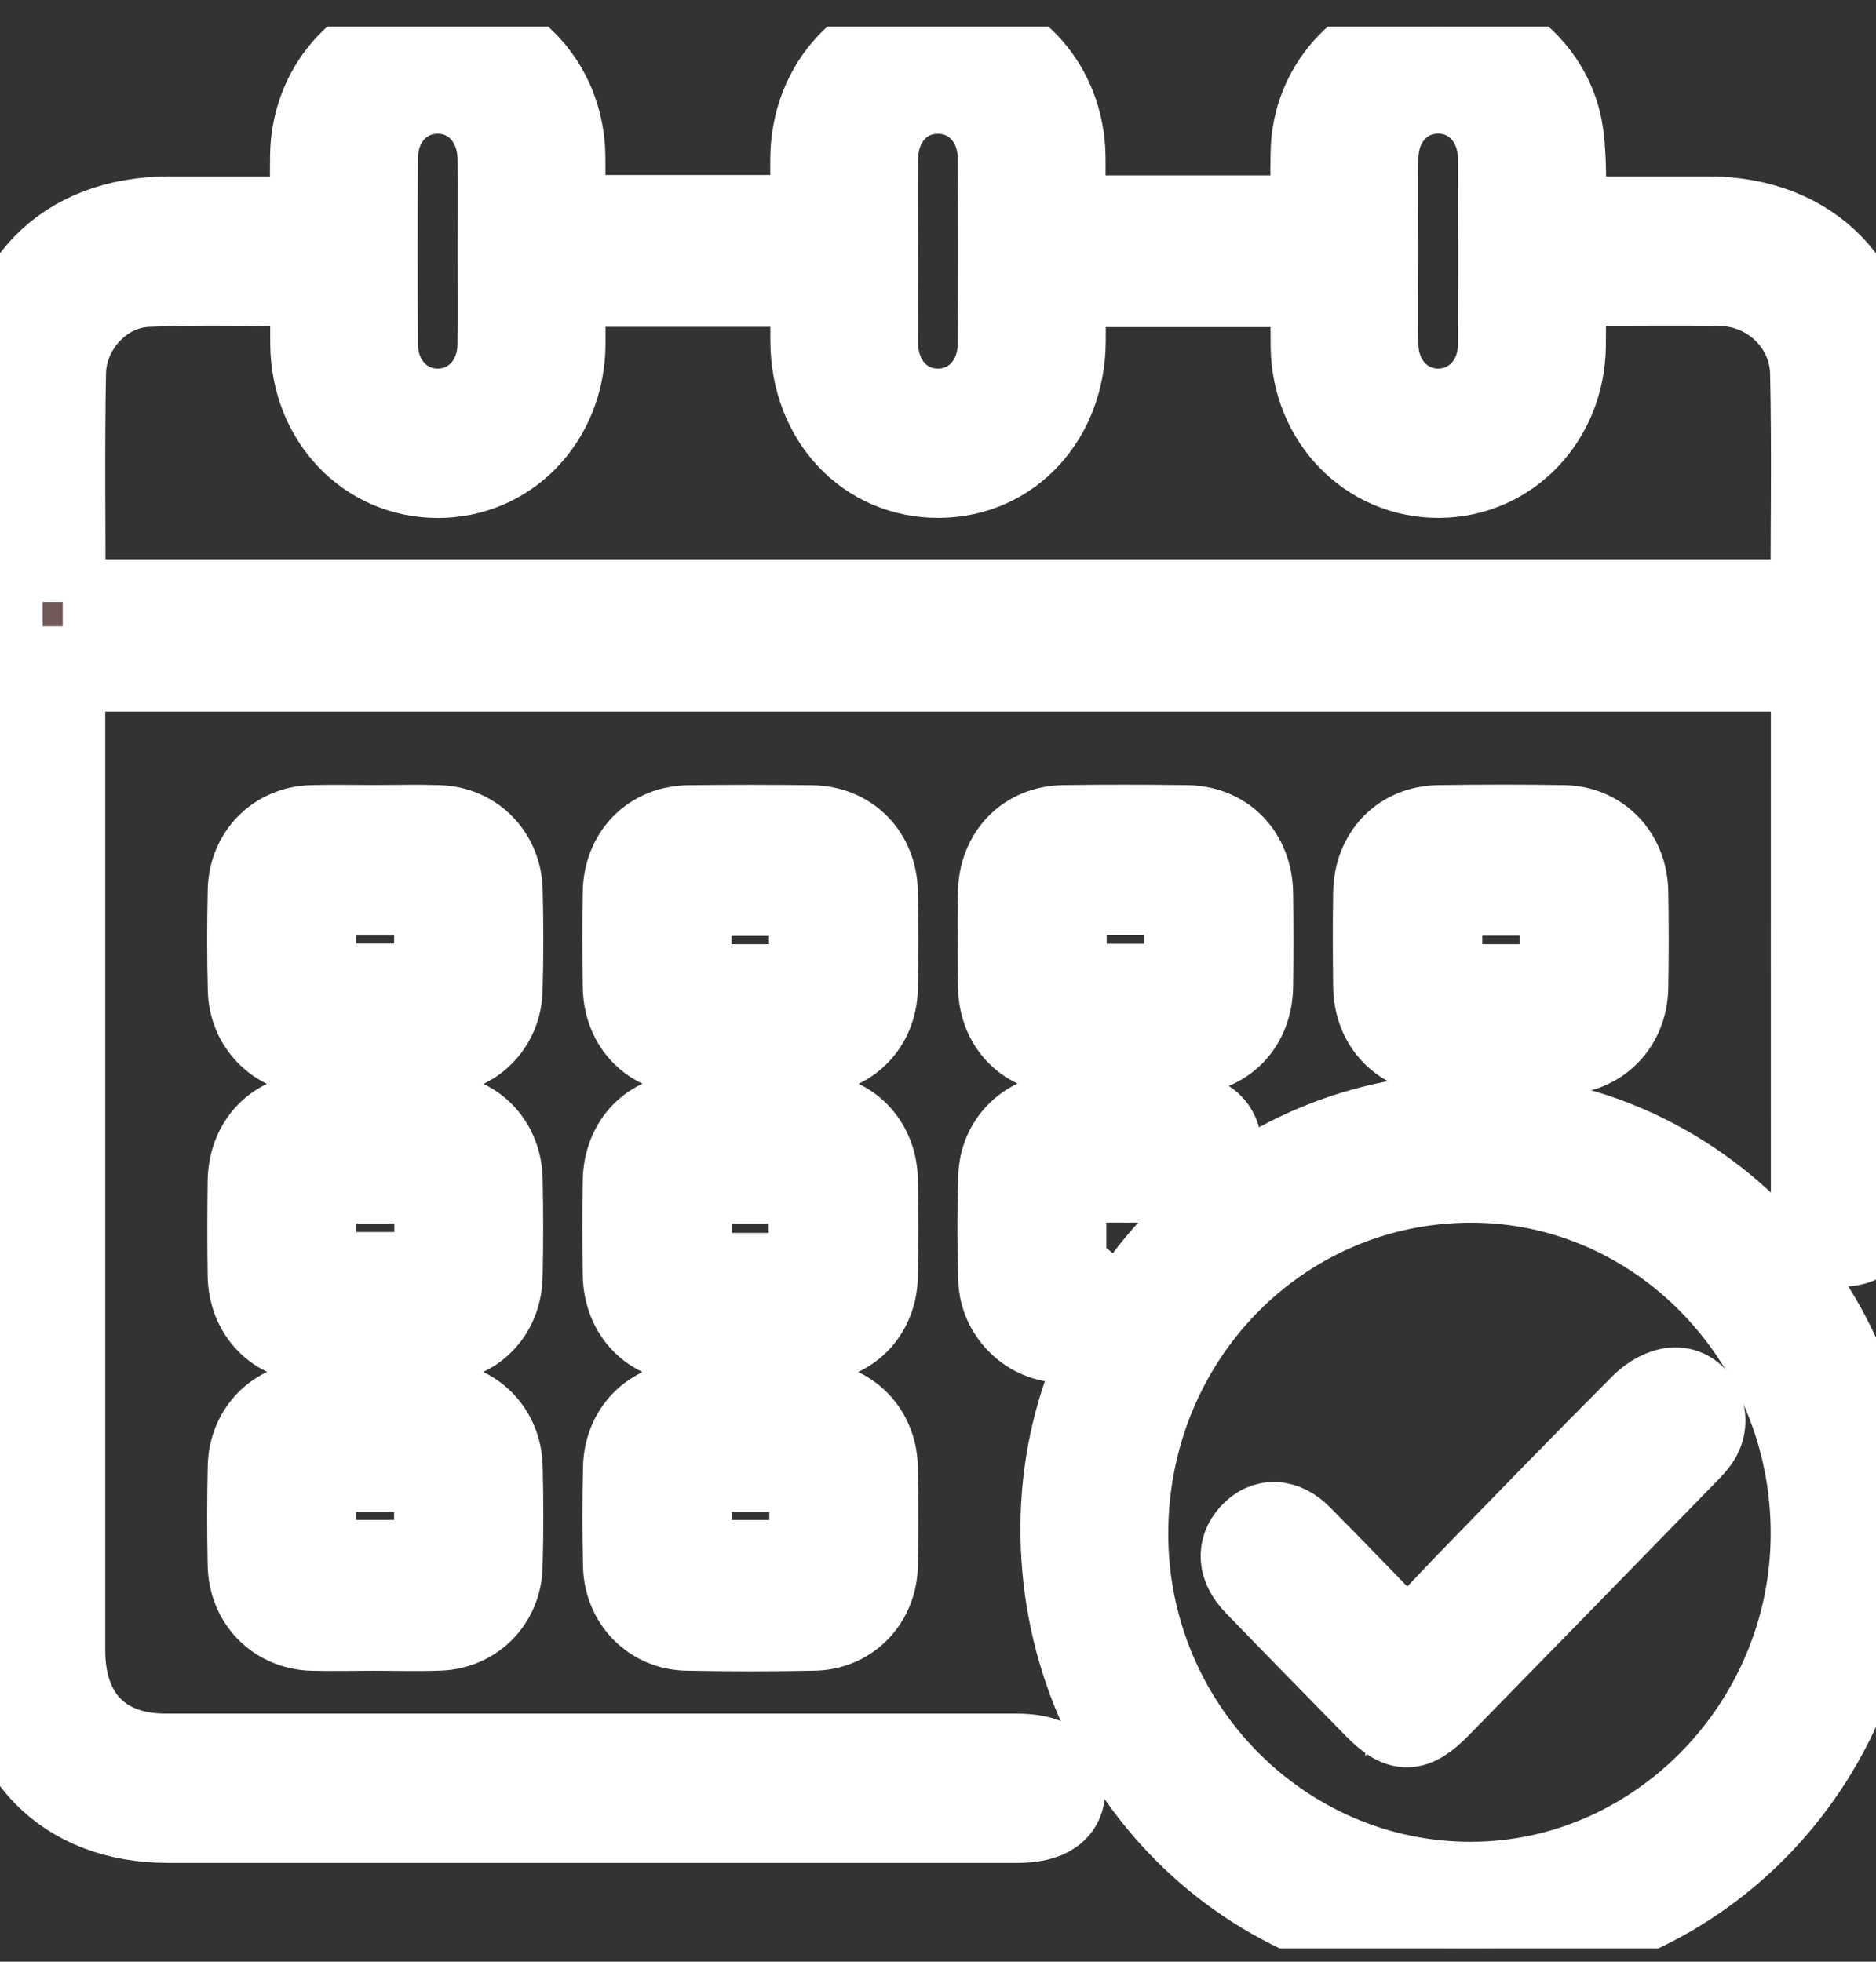
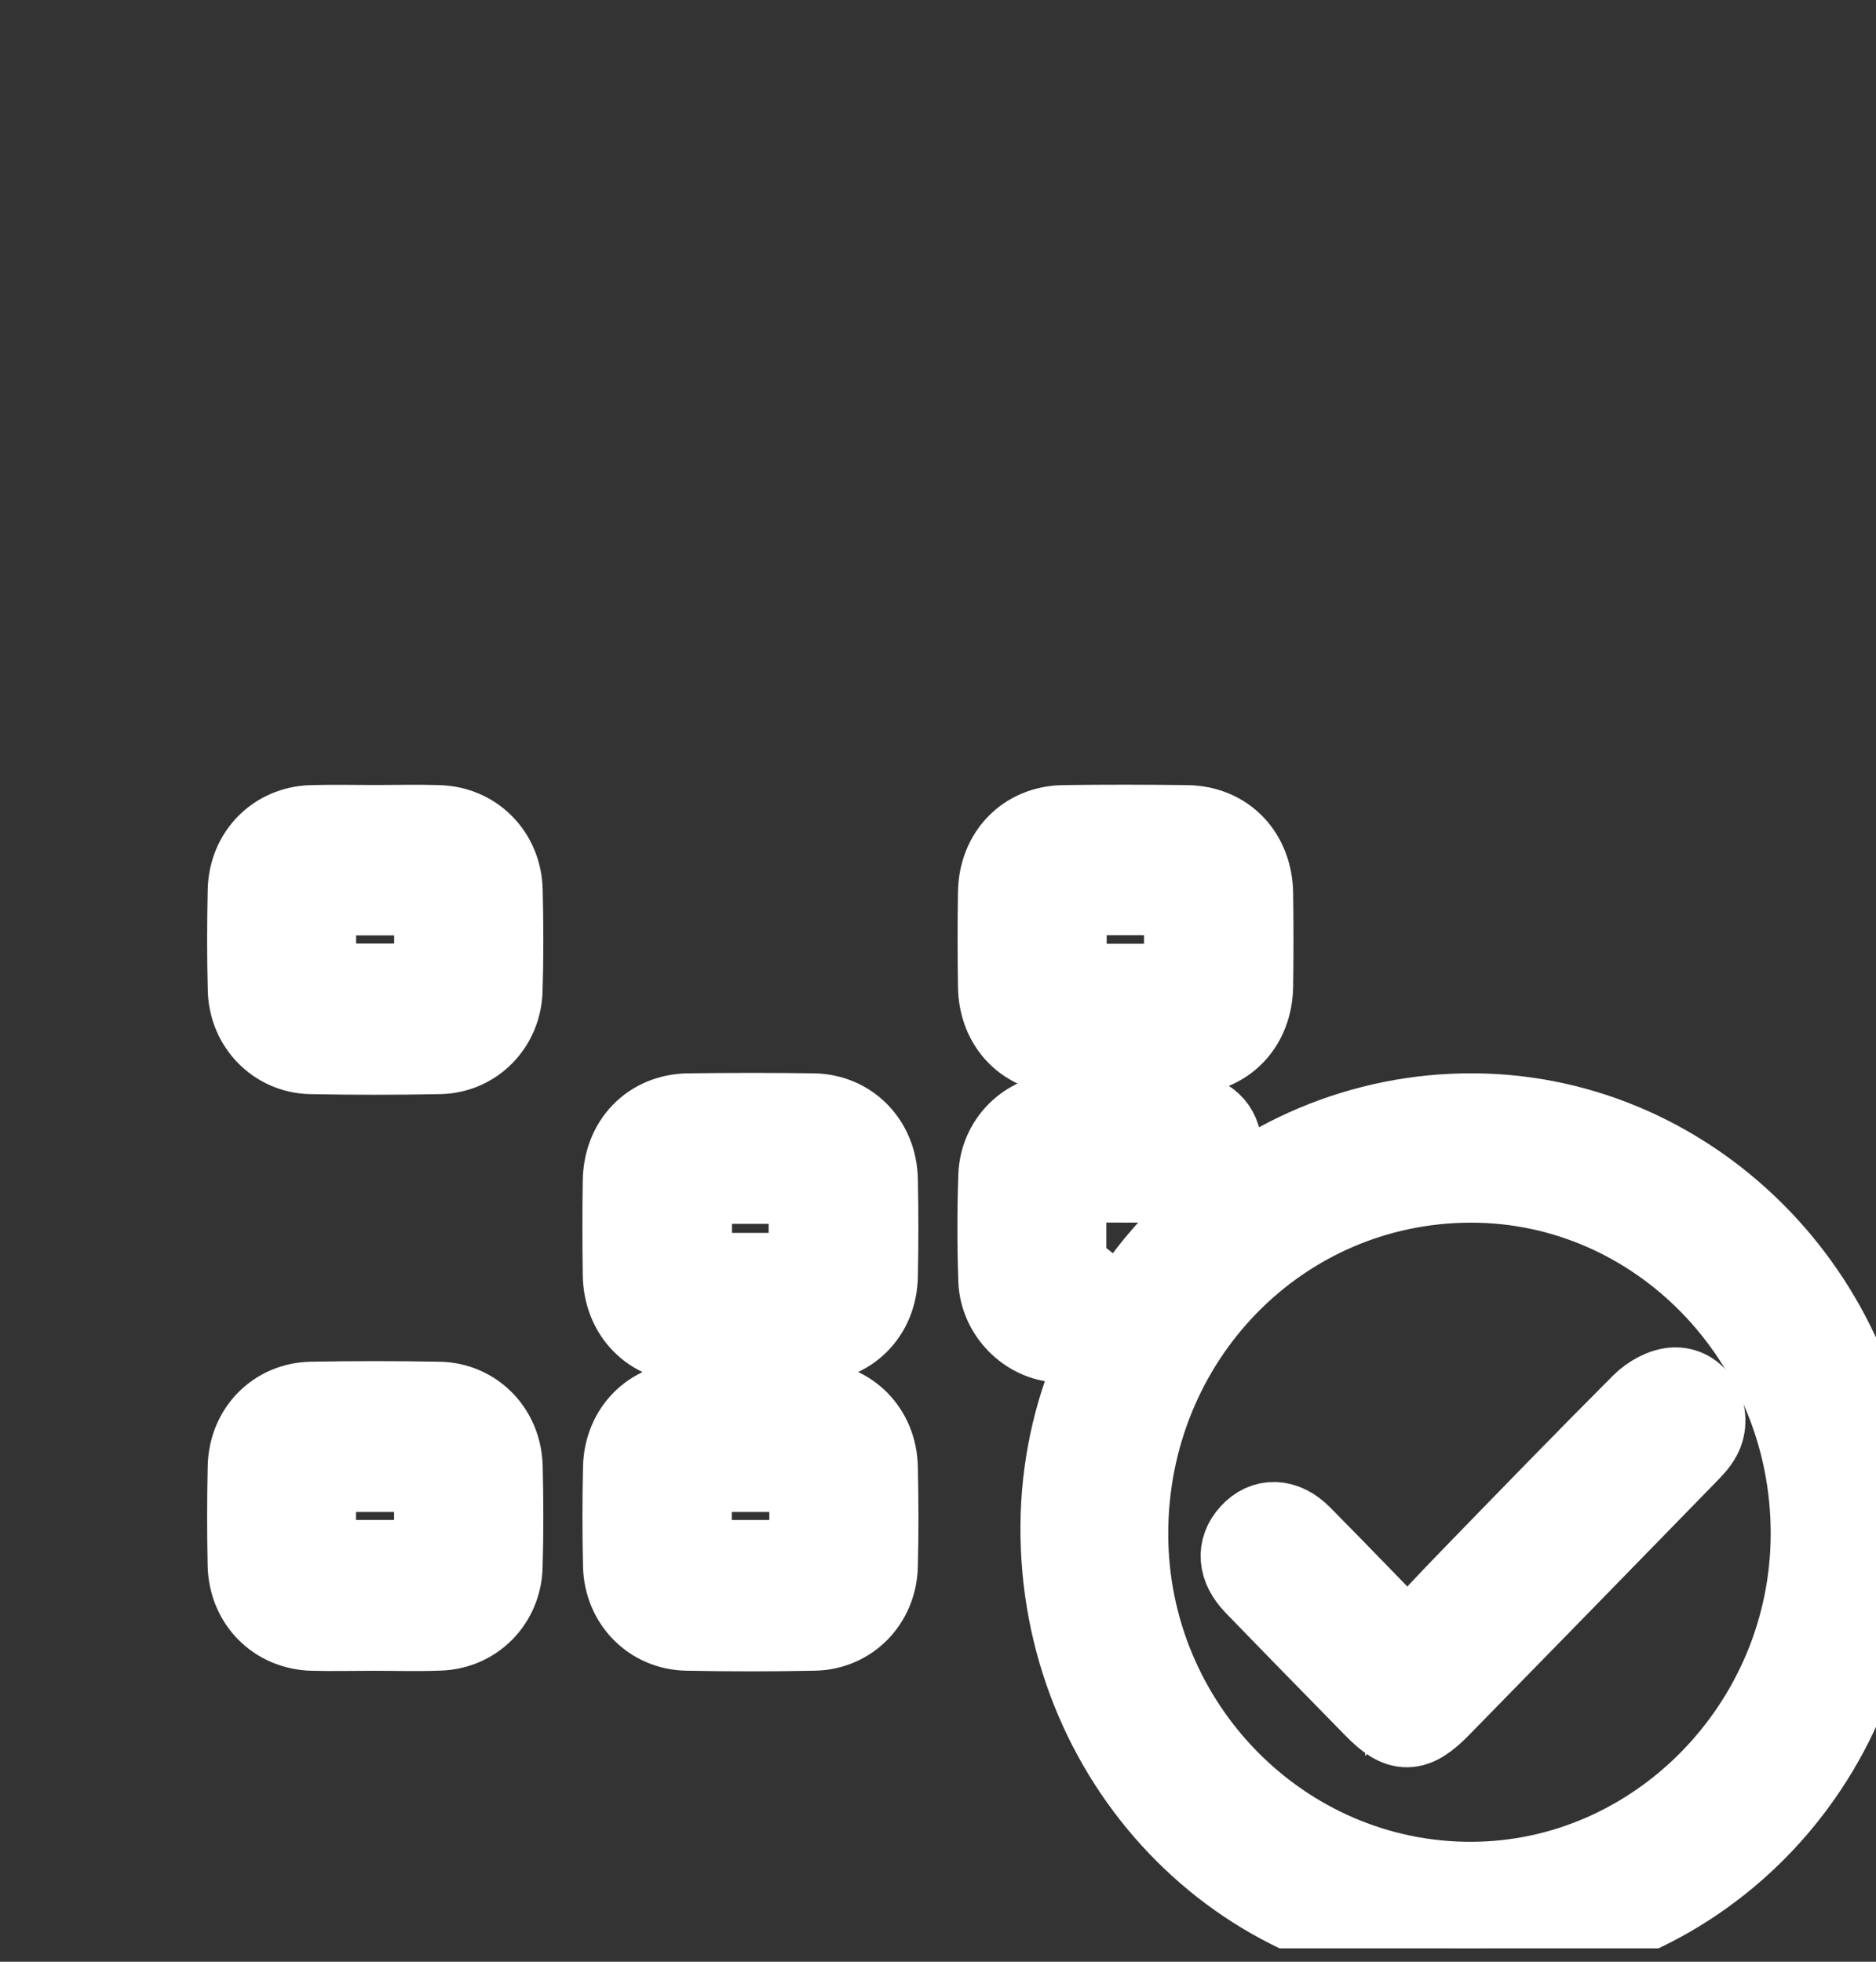
<svg xmlns="http://www.w3.org/2000/svg" width="22" height="23" viewBox="0 0 22 23" fill="none" stroke="white">
  <rect x="0" y="0" width="22" height="23" fill="#333333" stroke="none" />
  <g clip-path="url(#clip0_72_1332)">
-     <path d="M3.667 2.569C3.667 2.306 3.664 2.065 3.667 1.825C3.679 0.976 4.324 0.315 5.136 0.317C5.949 0.319 6.588 0.979 6.599 1.832C6.602 2.066 6.599 2.301 6.599 2.552H9.533C9.533 2.322 9.531 2.09 9.533 1.858C9.54 0.986 10.172 0.319 10.993 0.317C11.816 0.314 12.456 0.978 12.465 1.846C12.467 2.079 12.465 2.312 12.465 2.556H15.4C15.4 2.298 15.393 2.035 15.401 1.773C15.42 1.032 15.966 0.422 16.69 0.325C17.38 0.233 18.06 0.682 18.262 1.375C18.307 1.53 18.321 1.697 18.329 1.86C18.34 2.085 18.332 2.311 18.332 2.554C18.411 2.56 18.476 2.568 18.542 2.568C19.039 2.569 19.536 2.568 20.032 2.568C21.229 2.57 21.999 3.353 21.999 4.574C22 7.444 21.999 10.315 21.999 13.186C21.999 13.499 22.001 13.812 21.999 14.124C21.998 14.413 21.851 14.589 21.623 14.582C21.403 14.575 21.268 14.406 21.267 14.126C21.266 12.132 21.267 10.137 21.267 8.143C21.267 8.049 21.267 7.956 21.267 7.843H0.734V8.087C0.734 11.841 0.734 15.596 0.734 19.351C0.734 20.129 1.184 20.591 1.943 20.591C5.266 20.591 8.589 20.591 11.911 20.591C12.289 20.591 12.461 20.706 12.464 20.961C12.468 21.218 12.29 21.342 11.921 21.342C8.606 21.342 5.291 21.342 1.975 21.342C0.766 21.343 0 20.559 0 19.322C0 14.41 0 9.498 0 4.585C0 3.349 0.766 2.57 1.979 2.569C2.534 2.569 3.09 2.569 3.667 2.569ZM0.736 7.058H21.263C21.263 6.15 21.278 5.258 21.258 4.368C21.244 3.79 20.76 3.335 20.188 3.323C19.738 3.313 19.287 3.32 18.836 3.32C18.672 3.32 18.508 3.32 18.332 3.32C18.332 3.589 18.335 3.823 18.332 4.057C18.321 4.91 17.682 5.571 16.87 5.572C16.057 5.574 15.412 4.913 15.401 4.064C15.398 3.824 15.401 3.583 15.401 3.335H12.467C12.467 3.567 12.469 3.784 12.467 4.002C12.462 4.896 11.841 5.567 11.012 5.572C10.172 5.577 9.539 4.905 9.534 4.002C9.533 3.779 9.534 3.555 9.534 3.332H6.601C6.601 3.575 6.603 3.809 6.601 4.041C6.592 4.91 5.953 5.575 5.131 5.573C4.31 5.571 3.676 4.904 3.669 4.034C3.667 3.802 3.669 3.57 3.669 3.326C3.001 3.326 2.36 3.304 1.722 3.333C1.195 3.357 0.754 3.83 0.743 4.369C0.726 5.259 0.738 6.151 0.738 7.058L0.736 7.058ZM5.866 2.965C5.866 2.598 5.869 2.23 5.866 1.863C5.861 1.405 5.552 1.07 5.136 1.068C4.718 1.067 4.404 1.398 4.401 1.856C4.397 2.583 4.397 3.311 4.401 4.037C4.404 4.491 4.725 4.826 5.141 4.821C5.549 4.817 5.86 4.486 5.865 4.044C5.87 3.684 5.866 3.325 5.866 2.965ZM10.266 2.945C10.266 3.305 10.264 3.664 10.266 4.024C10.27 4.483 10.578 4.819 10.994 4.821C11.411 4.824 11.729 4.49 11.731 4.034C11.736 3.307 11.736 2.58 11.731 1.853C11.729 1.398 11.409 1.064 10.992 1.069C10.575 1.072 10.27 1.405 10.266 1.867C10.263 2.227 10.266 2.586 10.266 2.946V2.945ZM16.133 2.936C16.133 3.304 16.129 3.671 16.133 4.039C16.138 4.491 16.459 4.826 16.875 4.821C17.282 4.815 17.595 4.485 17.598 4.042C17.602 3.315 17.601 2.587 17.598 1.86C17.595 1.403 17.282 1.068 16.867 1.067C16.448 1.067 16.137 1.399 16.133 1.857C16.129 2.217 16.133 2.576 16.133 2.936V2.936Z" fill="#725A5A" />
    <path d="M21.999 17.976C21.984 20.685 19.842 22.857 17.197 22.844C14.557 22.831 12.444 20.613 12.467 17.881C12.489 15.223 14.659 13.064 17.29 13.084C19.885 13.104 22.013 15.316 21.998 17.977L21.999 17.976ZM17.244 13.835C14.996 13.84 13.201 15.681 13.2 17.982C13.2 20.25 15.024 22.099 17.255 22.094C19.452 22.089 21.264 20.23 21.265 17.981C21.267 15.694 19.458 13.83 17.243 13.835H17.244Z" fill="#725A5A" />
    <path d="M4.411 9.704C4.655 9.704 4.899 9.697 5.144 9.705C5.545 9.717 5.853 10.026 5.864 10.437C5.874 10.827 5.875 11.218 5.863 11.609C5.852 12.008 5.547 12.319 5.156 12.328C4.652 12.338 4.148 12.338 3.644 12.328C3.255 12.319 2.948 12.006 2.937 11.609C2.926 11.218 2.927 10.827 2.936 10.437C2.946 10.024 3.252 9.717 3.655 9.705C3.907 9.698 4.159 9.704 4.411 9.704L4.411 9.704ZM3.676 11.563H5.122V10.467H3.676V11.563Z" fill="#725A5A" />
-     <path d="M8.779 12.331C8.55 12.331 8.321 12.335 8.092 12.331C7.65 12.324 7.341 12.014 7.334 11.565C7.329 11.198 7.328 10.83 7.334 10.463C7.342 10.024 7.647 9.712 8.075 9.706C8.557 9.7 9.037 9.7 9.518 9.706C9.947 9.711 10.256 10.023 10.264 10.459C10.272 10.834 10.272 11.21 10.264 11.585C10.255 12.01 9.95 12.32 9.535 12.331C9.283 12.338 9.031 12.333 8.779 12.333V12.331ZM9.517 11.57V10.473H8.078V11.57H9.517Z" fill="#725A5A" />
    <path d="M13.204 12.331C12.967 12.331 12.73 12.335 12.494 12.331C12.05 12.323 11.742 12.015 11.734 11.566C11.729 11.199 11.728 10.832 11.734 10.464C11.742 10.024 12.045 9.711 12.473 9.705C12.955 9.698 13.435 9.699 13.916 9.705C14.355 9.71 14.659 10.027 14.665 10.48C14.67 10.84 14.67 11.199 14.665 11.559C14.658 12.012 14.355 12.323 13.914 12.331C13.677 12.335 13.44 12.331 13.203 12.331H13.204ZM12.478 11.565H13.916V10.465H12.478V11.565Z" fill="#725A5A" />
-     <path d="M17.605 12.331C17.361 12.331 17.116 12.336 16.872 12.33C16.446 12.319 16.142 12.006 16.134 11.568C16.129 11.2 16.128 10.833 16.134 10.465C16.142 10.025 16.444 9.711 16.872 9.705C17.361 9.698 17.849 9.697 18.338 9.705C18.75 9.712 19.055 10.029 19.064 10.453C19.071 10.828 19.071 11.204 19.064 11.58C19.055 12.005 18.751 12.317 18.338 12.329C18.094 12.336 17.849 12.33 17.605 12.33V12.331ZM18.32 11.57V10.47H16.883V11.57H18.32Z" fill="#725A5A" />
-     <path d="M4.41 15.711C4.165 15.711 3.921 15.715 3.677 15.71C3.249 15.7 2.943 15.388 2.935 14.952C2.929 14.584 2.93 14.217 2.935 13.849C2.942 13.408 3.243 13.091 3.669 13.085C4.157 13.078 4.646 13.078 5.135 13.085C5.548 13.091 5.856 13.406 5.864 13.83C5.872 14.205 5.872 14.581 5.864 14.956C5.856 15.393 5.549 15.701 5.119 15.71C4.883 15.715 4.646 15.711 4.409 15.711H4.41ZM5.124 13.845H3.68V14.945H5.124V13.845Z" fill="#725A5A" />
    <path d="M8.806 15.711C8.561 15.711 8.317 15.716 8.073 15.71C7.647 15.7 7.342 15.386 7.334 14.948C7.329 14.581 7.328 14.213 7.334 13.846C7.341 13.405 7.644 13.091 8.072 13.084C8.56 13.078 9.049 13.077 9.537 13.084C9.95 13.091 10.256 13.408 10.264 13.833C10.272 14.208 10.272 14.584 10.264 14.959C10.256 15.394 9.946 15.702 9.516 15.71C9.28 15.715 9.043 15.71 8.806 15.71V15.711ZM9.514 14.955V13.849H8.084V14.955H9.514Z" fill="#725A5A" />
    <path d="M4.377 19.089C4.14 19.089 3.904 19.095 3.667 19.089C3.252 19.078 2.944 18.767 2.935 18.345C2.927 17.961 2.927 17.578 2.936 17.195C2.946 16.783 3.251 16.472 3.655 16.465C4.151 16.456 4.647 16.456 5.144 16.465C5.545 16.472 5.853 16.785 5.864 17.195C5.874 17.586 5.875 17.977 5.863 18.368C5.852 18.767 5.547 19.073 5.156 19.087C4.897 19.097 4.637 19.089 4.377 19.089ZM3.675 18.32H5.121V17.227H3.675V18.32Z" fill="#725A5A" />
    <path d="M8.799 16.462C9.043 16.462 9.288 16.457 9.532 16.463C9.947 16.474 10.255 16.784 10.264 17.207C10.272 17.59 10.274 17.973 10.264 18.356C10.254 18.767 9.948 19.081 9.545 19.088C9.05 19.098 8.553 19.098 8.056 19.088C7.655 19.081 7.347 18.766 7.337 18.357C7.328 17.974 7.328 17.591 7.337 17.208C7.346 16.783 7.651 16.475 8.067 16.464C8.312 16.458 8.556 16.463 8.8 16.463L8.799 16.462ZM9.522 17.227H8.082V18.321H9.522V17.227Z" fill="#725A5A" />
    <path d="M12.474 13.834V14.942C12.518 14.959 12.561 14.972 12.602 14.992C12.786 15.08 12.869 15.231 12.816 15.431C12.764 15.629 12.618 15.719 12.417 15.709C12.064 15.693 11.751 15.382 11.738 15.008C11.724 14.602 11.724 14.194 11.738 13.788C11.751 13.4 12.056 13.096 12.437 13.086C12.926 13.075 13.415 13.079 13.904 13.084C14.139 13.087 14.294 13.239 14.298 13.451C14.302 13.671 14.142 13.829 13.893 13.832C13.429 13.837 12.963 13.833 12.475 13.833L12.474 13.834Z" fill="#725A5A" />
    <path d="M16.51 19.326C16.758 19.062 16.982 18.819 17.213 18.581C17.896 17.877 18.579 17.173 19.272 16.479C19.367 16.384 19.517 16.299 19.643 16.297C19.896 16.292 20.048 16.6 19.926 16.83C19.887 16.904 19.825 16.966 19.766 17.027C18.801 18.017 17.835 19.007 16.868 19.995C16.576 20.293 16.424 20.295 16.139 20.003C15.669 19.523 15.198 19.043 14.731 18.56C14.546 18.368 14.532 18.165 14.682 18C14.838 17.827 15.053 17.832 15.245 18.027C15.657 18.444 16.065 18.867 16.51 19.325V19.326Z" fill="#725A5A" />
  </g>
  <defs>
    <clipPath id="clip0_72_1332">
      <rect width="22" height="22.53" fill="white" transform="translate(0 0.313)" />
    </clipPath>
  </defs>
</svg>